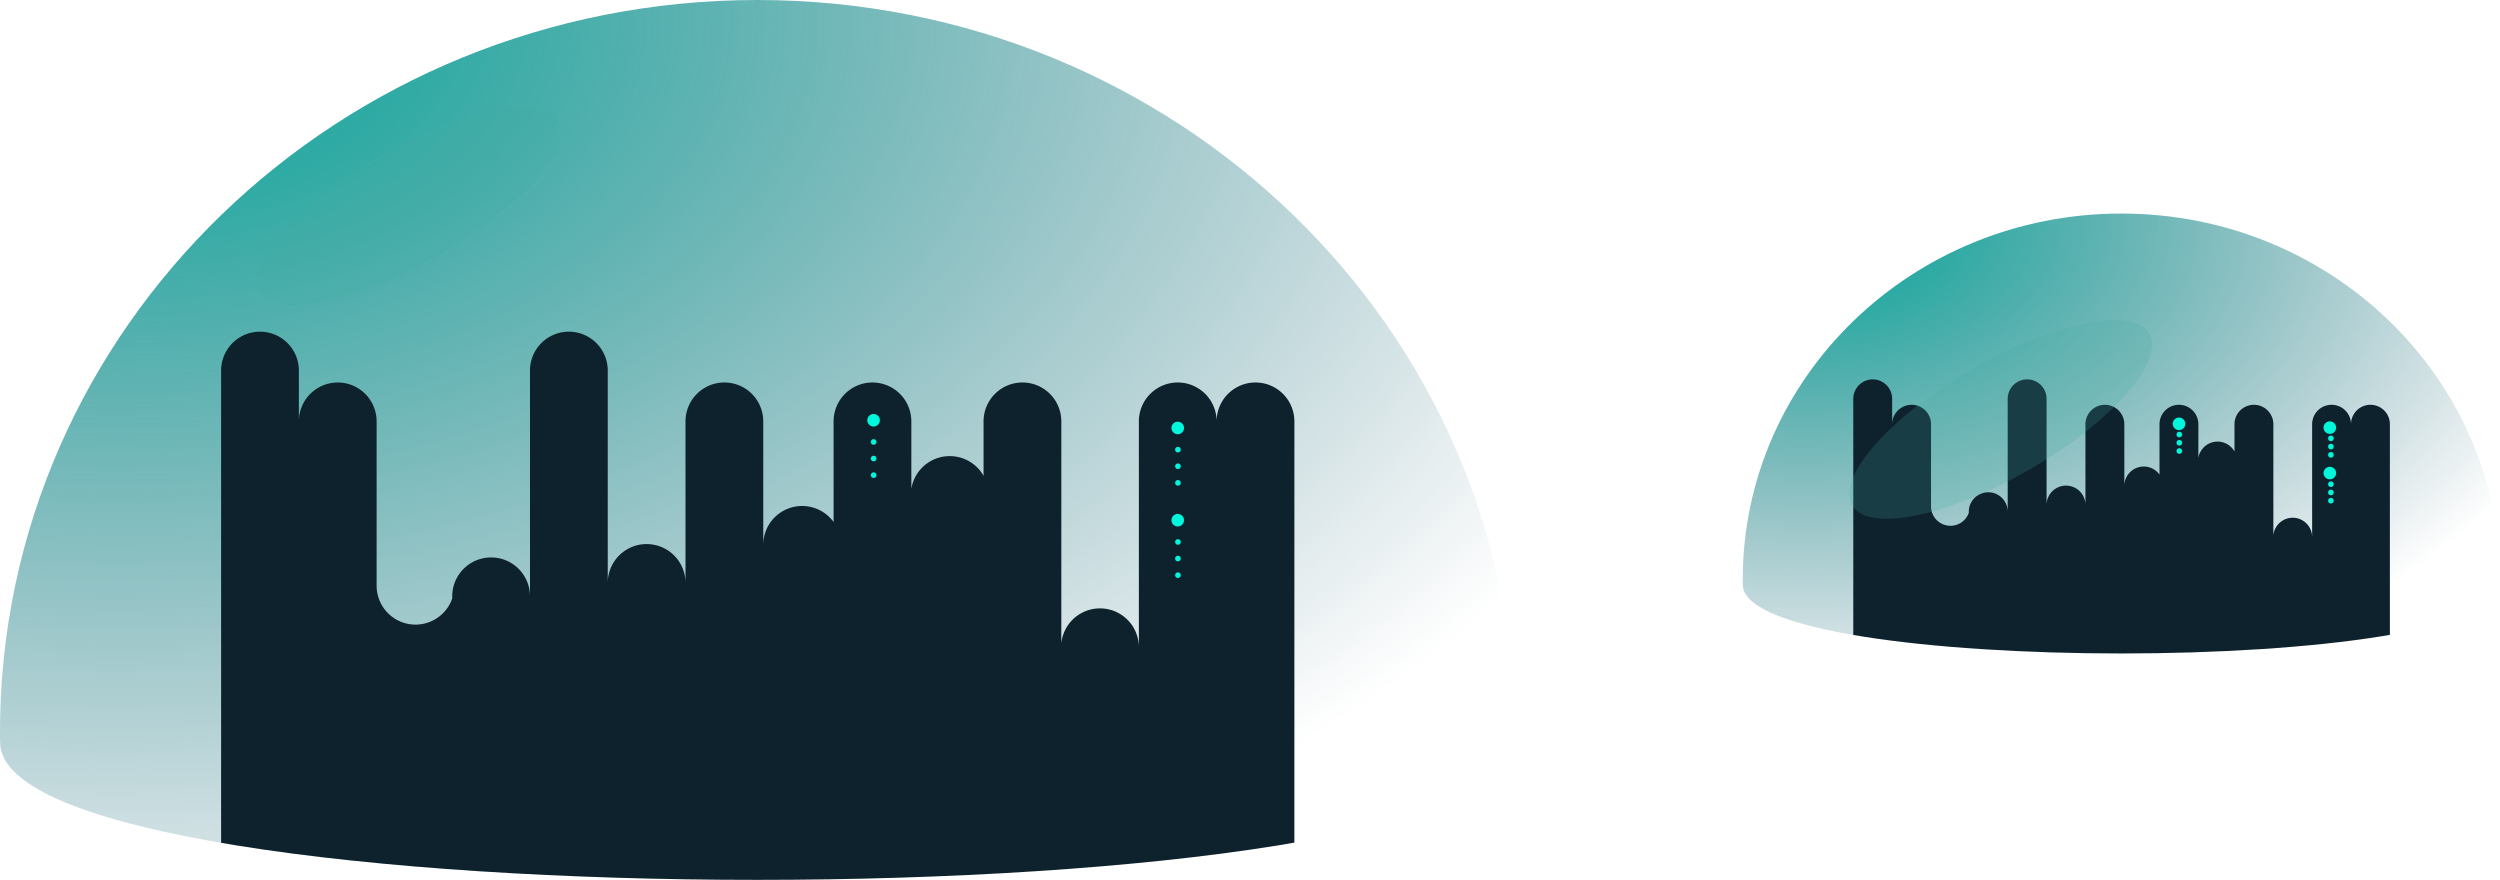
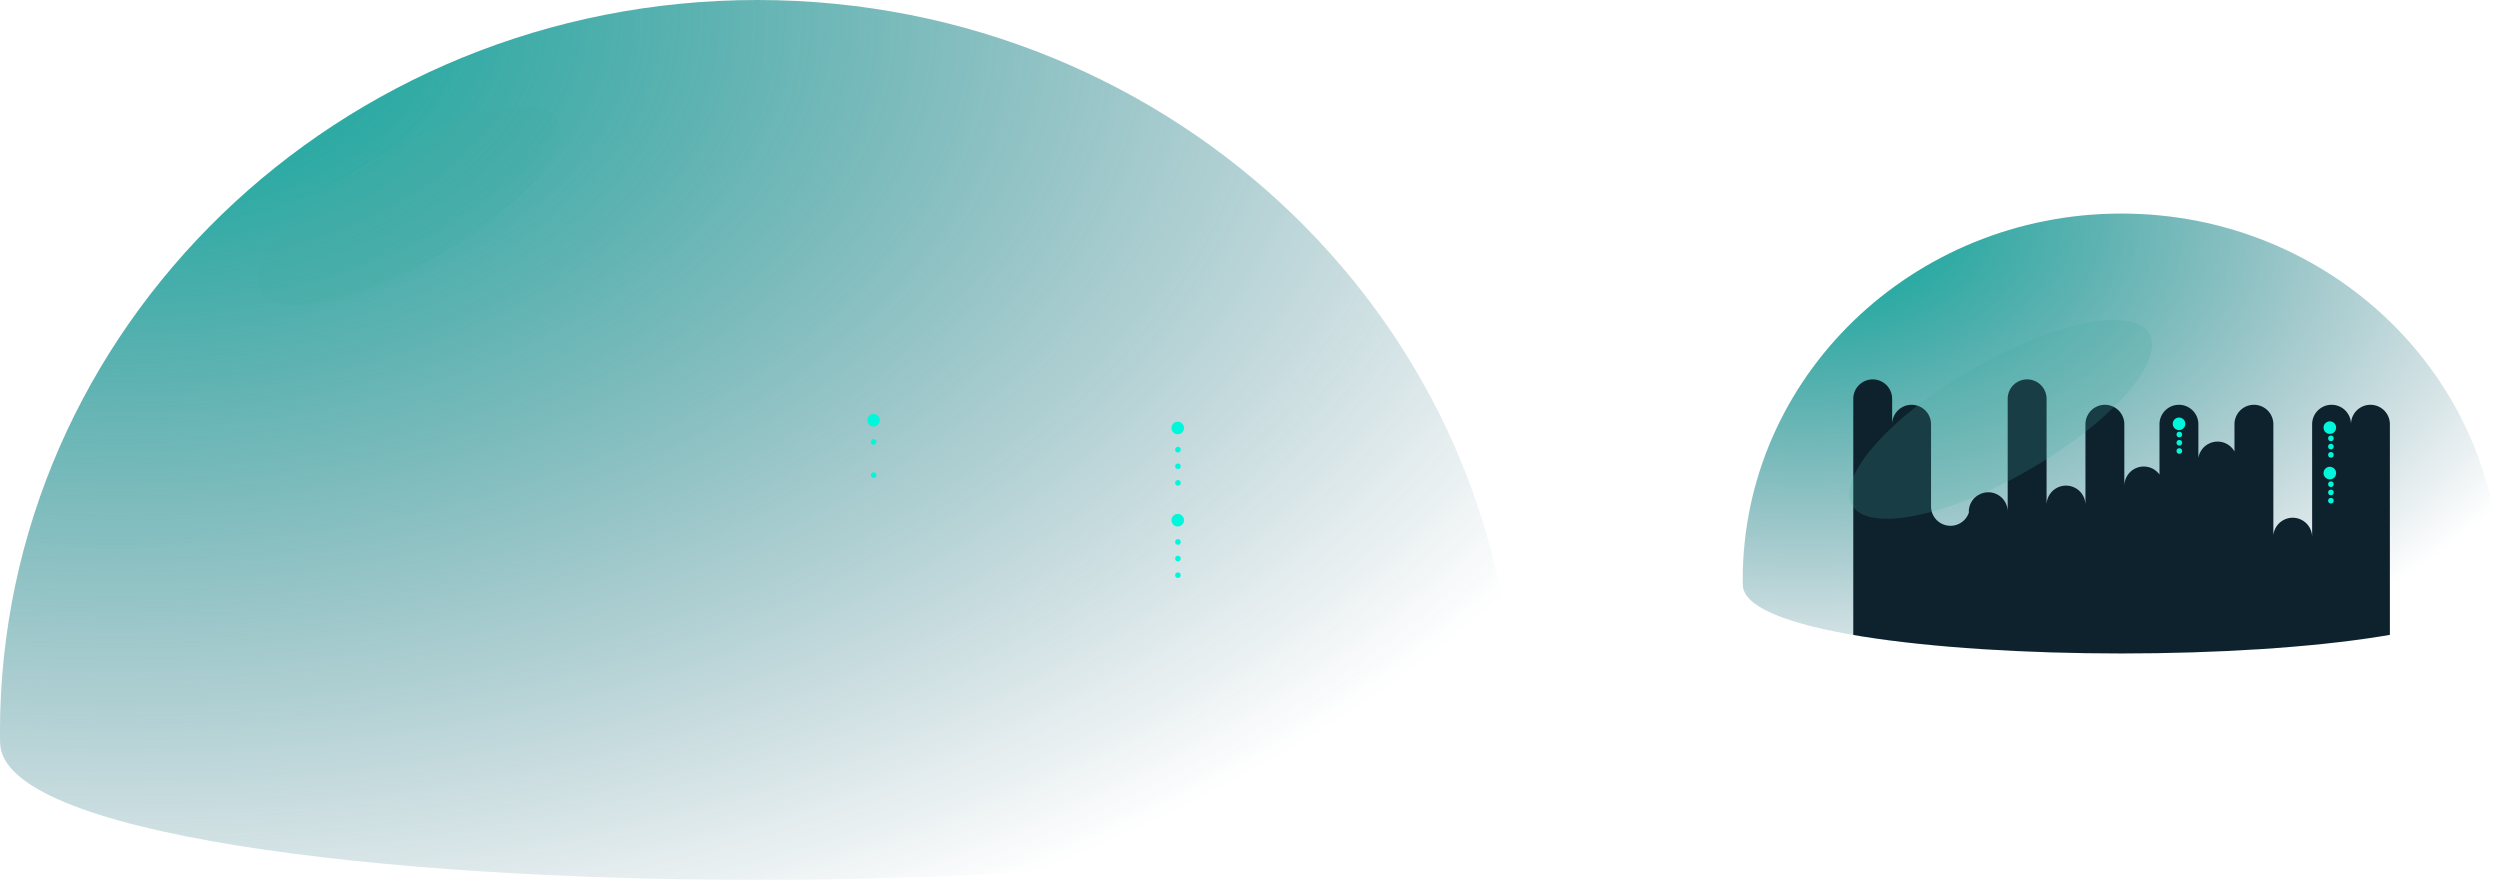
<svg xmlns="http://www.w3.org/2000/svg" id="Component_359_1" data-name="Component 359 – 1" width="456.559" height="160.681" viewBox="0 0 456.559 160.681">
  <defs>
    <radialGradient id="radial-gradient" cx="0.08" cy="0.02" r="1.102" gradientUnits="objectBoundingBox">
      <stop offset="0" stop-color="#fff" />
      <stop offset="0.998" stop-color="#fff" stop-opacity="0" />
    </radialGradient>
    <radialGradient id="radial-gradient-3" cx="0.08" cy="0.02" r="1.106" gradientUnits="objectBoundingBox">
      <stop offset="0" stop-color="#105165" />
      <stop offset="0.03" stop-color="#00a598" stop-opacity="0.969" />
      <stop offset="0.998" stop-color="#105166" stop-opacity="0" />
      <stop offset="1" stop-color="#fff" stop-opacity="0" />
    </radialGradient>
    <clipPath id="clip-path">
      <path id="Path_5441" data-name="Path 5441" d="M1057.311,657.951c0-36.931-30.959-66.869-69.149-66.869s-69.149,29.938-69.149,66.869c0,.3.008.6.012.9,0,16.758,138.274,16.758,138.274,0C1057.3,658.553,1057.311,658.253,1057.311,657.951Z" transform="translate(-919.013 -591.082)" fill="url(#radial-gradient)" style="mix-blend-mode: overlay;isolation: isolate" />
    </clipPath>
    <clipPath id="clip-path-2">
      <path id="Path_5441-2" data-name="Path 5441" d="M1195.608,724.82c0-73.862-61.918-133.738-138.3-133.738s-138.3,59.876-138.3,133.738c0,.6.016,1.2.023,1.806,0,33.517,276.547,33.517,276.547,0C1195.593,726.024,1195.608,725.424,1195.608,724.82Z" transform="translate(-919.013 -591.082)" fill="url(#radial-gradient)" style="mix-blend-mode: overlay;isolation: isolate" />
    </clipPath>
  </defs>
  <g id="Component_358_2" data-name="Component 358 – 2" transform="translate(318.262 39)">
    <g id="Component_357_3" data-name="Component 357 – 3">
      <g id="Group_4390" data-name="Group 4390">
        <path id="Path_3767" data-name="Path 3767" d="M1057.311,657.951c0-36.931-30.959-66.869-69.149-66.869s-69.149,29.938-69.149,66.869c0,.3.008.6.012.9,0,16.758,138.274,16.758,138.274,0C1057.3,658.553,1057.311,658.253,1057.311,657.951Z" transform="translate(-919.013 -591.082)" fill="url(#radial-gradient-3)" />
        <g id="Mask_Group_58" data-name="Mask Group 58" clip-path="url(#clip-path)">
          <path id="Union_2" data-name="Union 2" d="M63.021,53.144v5.047L0,52.91V3.55a3.55,3.55,0,0,1,7.1,0V8.19a3.55,3.55,0,0,1,7.1,0V23.2a3.55,3.55,0,0,0,6.9,1.16v-.195a3.55,3.55,0,1,1,7.1,0V3.55a3.55,3.55,0,0,1,7.1,0v19.4a3.55,3.55,0,1,1,7.1,0V8.19a3.55,3.55,0,0,1,7.1,0V19.464a3.549,3.549,0,0,1,6.423-2.084V8.19a3.55,3.55,0,0,1,7.1,0v6.159a3.55,3.55,0,0,1,6.594-1.188V8.19a3.55,3.55,0,1,1,7.1,0V28.45a3.55,3.55,0,0,1,7.081.359V8.19a3.55,3.55,0,0,1,7.1,0,3.55,3.55,0,0,1,7.1,0V61.279Z" transform="translate(20.19 30.285)" fill="#0e222e" stroke="rgba(0,0,0,0)" stroke-width="1" />
        </g>
        <circle id="Ellipse_230" data-name="Ellipse 230" cx="1.149" cy="1.149" r="1.149" transform="translate(106.071 37.945)" fill="#00f7db" />
        <circle id="Ellipse_231" data-name="Ellipse 231" cx="0.514" cy="0.514" r="0.514" transform="translate(106.902 40.539)" fill="#00f7db" />
        <circle id="Ellipse_232" data-name="Ellipse 232" cx="0.514" cy="0.514" r="0.514" transform="translate(106.902 42.045)" fill="#00f7db" />
        <circle id="Ellipse_233" data-name="Ellipse 233" cx="0.514" cy="0.514" r="0.514" transform="translate(106.902 43.551)" fill="#00f7db" />
        <circle id="Ellipse_234" data-name="Ellipse 234" cx="1.149" cy="1.149" r="1.149" transform="translate(106.071 46.245)" fill="#00f7db" />
        <circle id="Ellipse_235" data-name="Ellipse 235" cx="0.514" cy="0.514" r="0.514" transform="translate(106.902 48.913)" fill="#00f7db" />
        <circle id="Ellipse_236" data-name="Ellipse 236" cx="0.514" cy="0.514" r="0.514" transform="translate(106.902 50.42)" fill="#00f7db" />
        <circle id="Ellipse_237" data-name="Ellipse 237" cx="0.514" cy="0.514" r="0.514" transform="translate(106.902 51.926)" fill="#00f7db" />
        <circle id="Ellipse_238" data-name="Ellipse 238" cx="1.149" cy="1.149" r="1.149" transform="translate(78.531 37.252)" fill="#00f7db" />
        <circle id="Ellipse_239" data-name="Ellipse 239" cx="0.514" cy="0.514" r="0.514" transform="translate(79.22 39.84)" fill="#00f7db" />
        <circle id="Ellipse_240" data-name="Ellipse 240" cx="0.514" cy="0.514" r="0.514" transform="translate(79.22 41.346)" fill="#00f7db" />
        <circle id="Ellipse_241" data-name="Ellipse 241" cx="0.514" cy="0.514" r="0.514" transform="translate(79.22 42.852)" fill="#00f7db" />
        <ellipse id="Ellipse_242" data-name="Ellipse 242" cx="31.338" cy="10.562" rx="31.338" ry="10.562" transform="matrix(0.866, -0.5, 0.5, 0.866, 14.685, 44.114)" fill="#44ada3" opacity="0.2" />
      </g>
    </g>
  </g>
  <g id="Component_358_1" data-name="Component 358 – 1">
    <g id="Component_357_3-2" data-name="Component 357 – 3">
      <g id="Group_4390-2" data-name="Group 4390">
        <path id="Path_3767-2" data-name="Path 3767" d="M1195.608,724.82c0-73.862-61.918-133.738-138.3-133.738s-138.3,59.876-138.3,133.738c0,.6.016,1.2.023,1.806,0,33.517,276.547,33.517,276.547,0C1195.593,726.024,1195.608,725.424,1195.608,724.82Z" transform="translate(-919.013 -591.082)" fill="url(#radial-gradient-3)" />
        <g id="Mask_Group_58-2" data-name="Mask Group 58" clip-path="url(#clip-path-2)">
-           <path id="Union_2-2" data-name="Union 2" d="M126.042,106.288v10.094L0,105.82V7.1a7.1,7.1,0,0,1,14.2,0v9.282a7.1,7.1,0,0,1,14.2,0V46.4a7.1,7.1,0,0,0,13.809,2.32v-.39a7.1,7.1,0,1,1,14.2,0V7.1a7.1,7.1,0,0,1,14.2,0V45.89a7.1,7.1,0,1,1,14.2,0V16.381a7.1,7.1,0,0,1,14.2,0V38.928a7.1,7.1,0,0,1,12.845-4.167V16.381a7.1,7.1,0,0,1,14.2,0V28.7a7.1,7.1,0,0,1,13.188-2.376V16.381a7.1,7.1,0,1,1,14.2,0V56.9a7.1,7.1,0,0,1,14.162.718V16.381a7.1,7.1,0,0,1,14.2,0,7.1,7.1,0,0,1,14.2,0V122.558Z" transform="translate(40.38 60.571)" fill="#0e222e" stroke="rgba(0,0,0,0)" stroke-width="1" />
-         </g>
+           </g>
        <circle id="Ellipse_230-2" data-name="Ellipse 230" cx="1.149" cy="1.149" r="1.149" transform="translate(213.934 77.007)" fill="#00f7db" />
        <circle id="Ellipse_231-2" data-name="Ellipse 231" cx="0.514" cy="0.514" r="0.514" transform="translate(214.605 81.603)" fill="#00f7db" />
        <circle id="Ellipse_232-2" data-name="Ellipse 232" cx="0.514" cy="0.514" r="0.514" transform="translate(214.605 84.635)" fill="#00f7db" />
        <circle id="Ellipse_233-2" data-name="Ellipse 233" cx="0.514" cy="0.514" r="0.514" transform="translate(214.605 87.667)" fill="#00f7db" />
        <circle id="Ellipse_234-2" data-name="Ellipse 234" cx="1.149" cy="1.149" r="1.149" transform="translate(213.934 93.851)" fill="#00f7db" />
        <circle id="Ellipse_235-2" data-name="Ellipse 235" cx="0.514" cy="0.514" r="0.514" transform="translate(214.605 98.46)" fill="#00f7db" />
        <circle id="Ellipse_236-2" data-name="Ellipse 236" cx="0.514" cy="0.514" r="0.514" transform="translate(214.605 101.492)" fill="#00f7db" />
        <circle id="Ellipse_237-2" data-name="Ellipse 237" cx="0.514" cy="0.514" r="0.514" transform="translate(214.605 104.525)" fill="#00f7db" />
        <circle id="Ellipse_238-2" data-name="Ellipse 238" cx="1.149" cy="1.149" r="1.149" transform="translate(158.388 75.601)" fill="#00f7db" />
        <circle id="Ellipse_239-2" data-name="Ellipse 239" cx="0.514" cy="0.514" r="0.514" transform="translate(159.033 80.196)" fill="#00f7db" />
-         <circle id="Ellipse_240-2" data-name="Ellipse 240" cx="0.514" cy="0.514" r="0.514" transform="translate(159.033 83.228)" fill="#00f7db" />
        <circle id="Ellipse_241-2" data-name="Ellipse 241" cx="0.514" cy="0.514" r="0.514" transform="translate(159.033 86.26)" fill="#00f7db" />
        <ellipse id="Ellipse_242-2" data-name="Ellipse 242" cx="31.338" cy="10.562" rx="31.338" ry="10.562" transform="matrix(0.866, -0.5, 0.5, 0.866, 42.332, 44.114)" fill="#44ada3" opacity="0.2" />
      </g>
    </g>
  </g>
</svg>